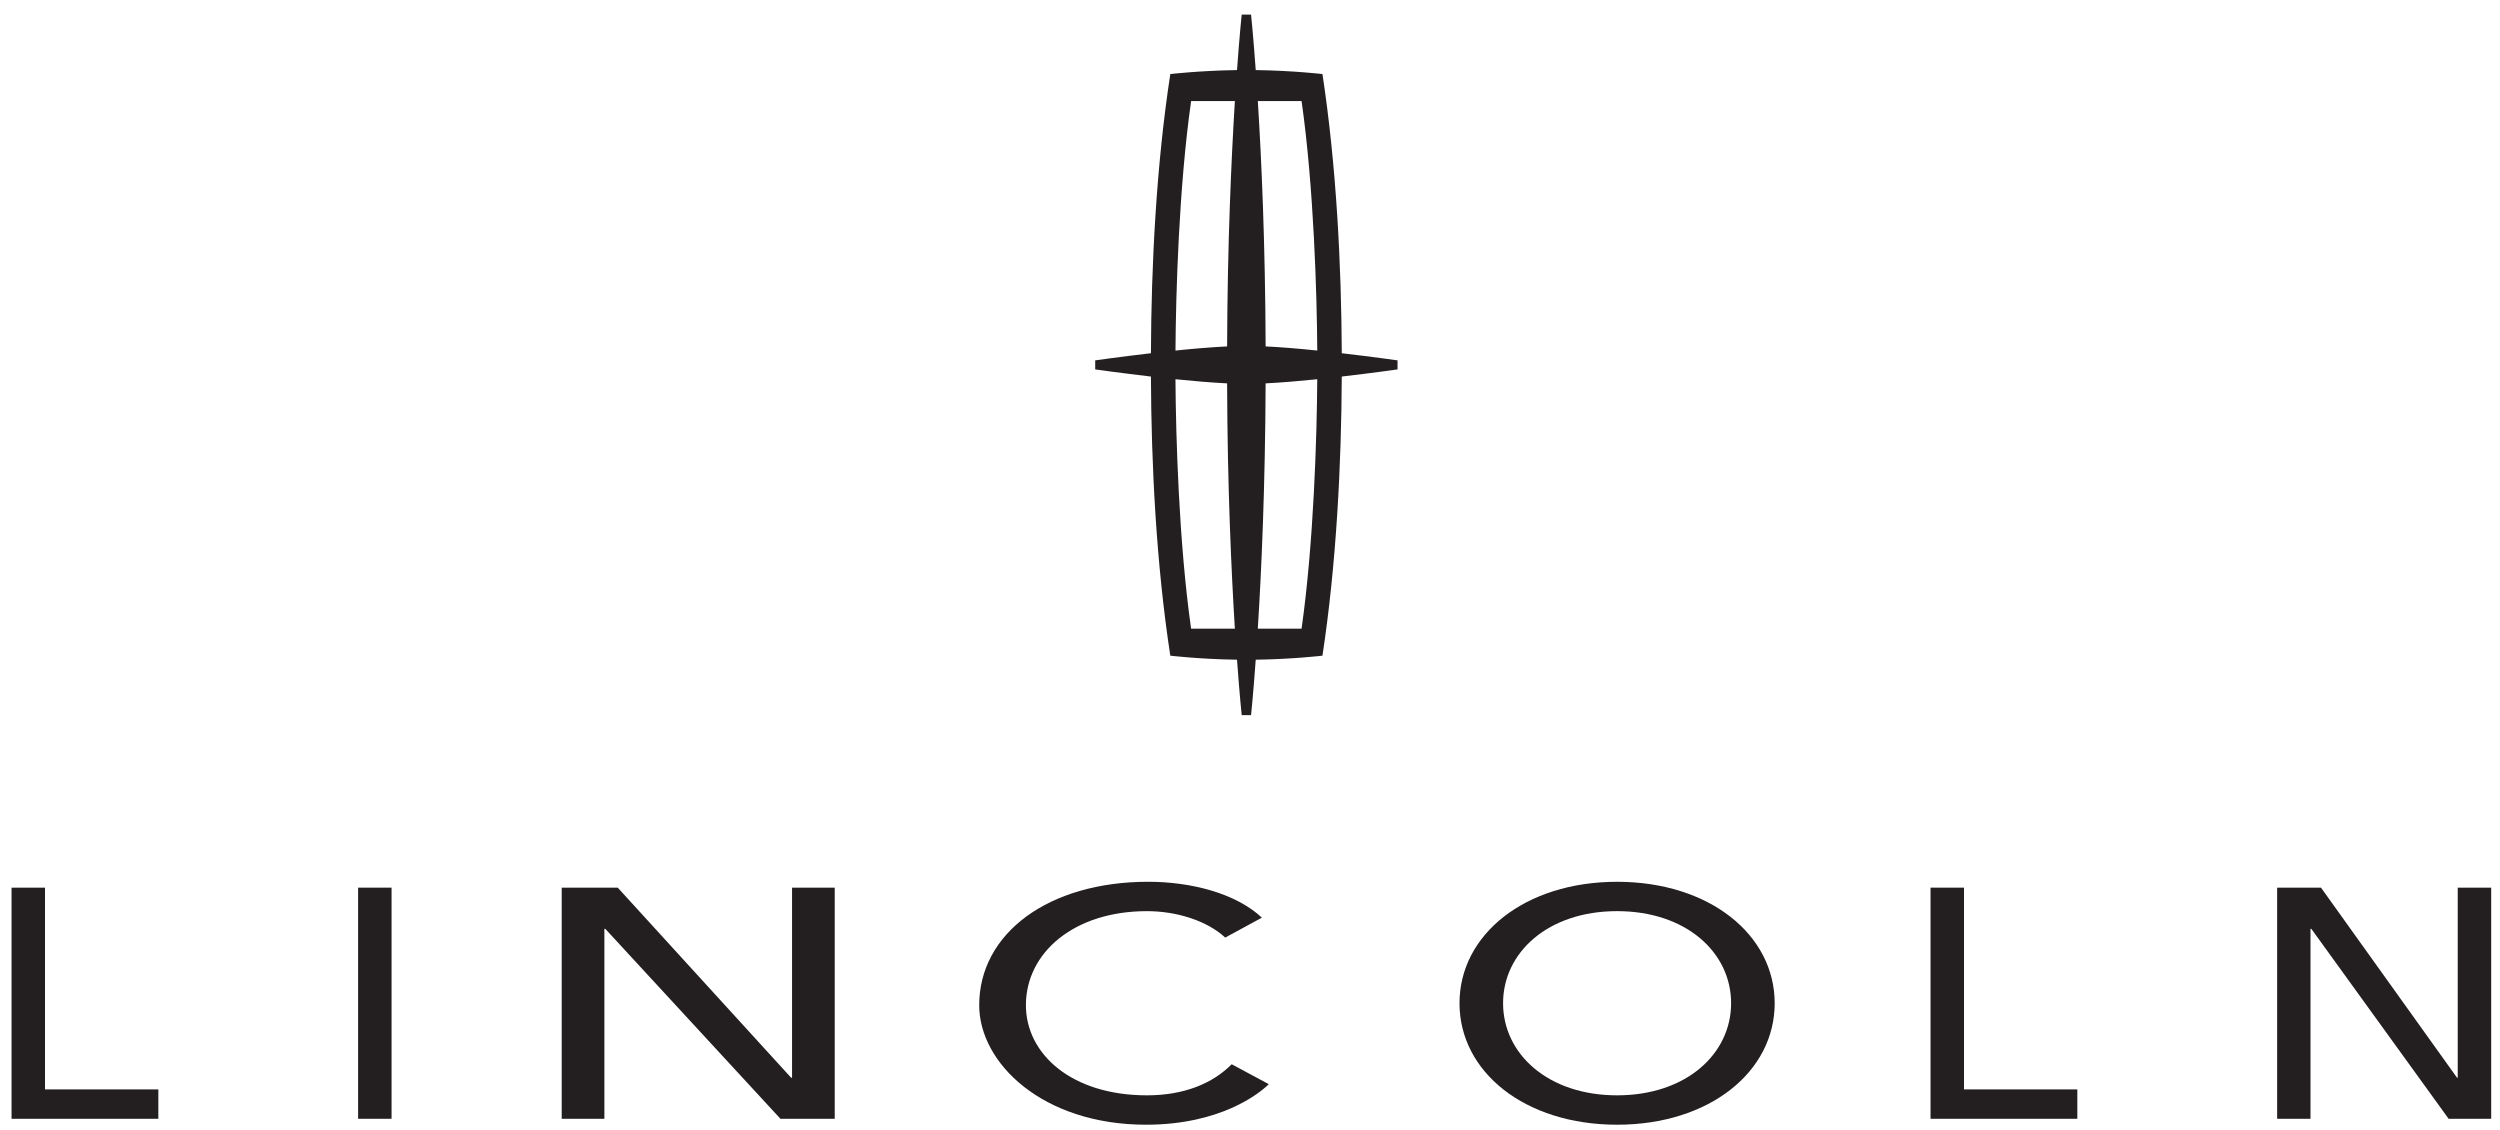
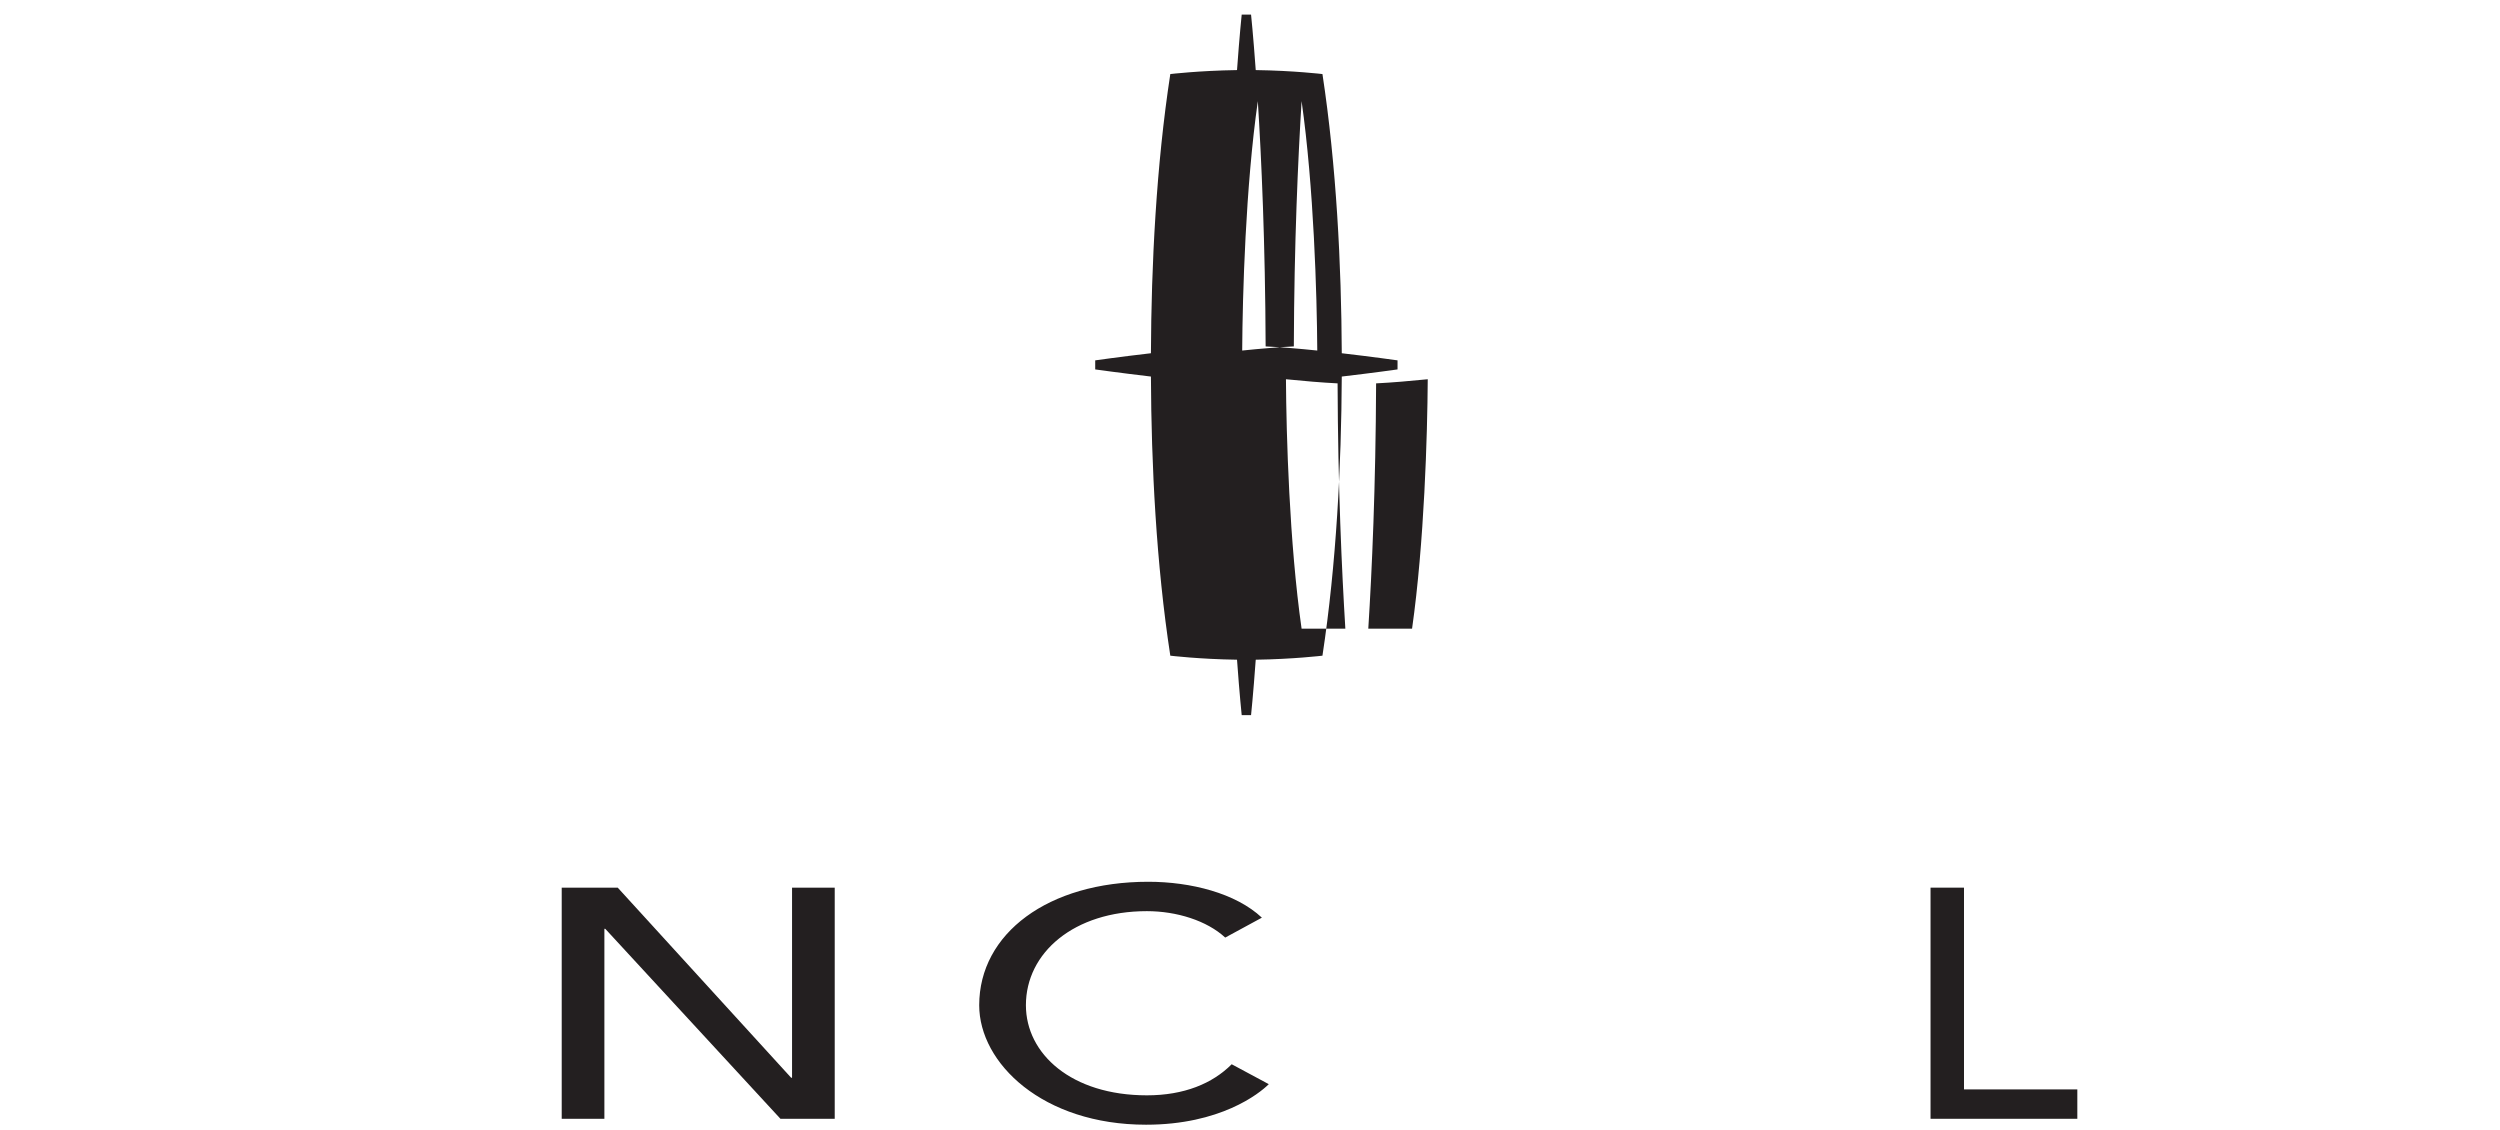
<svg xmlns="http://www.w3.org/2000/svg" xmlns:ns1="http://www.inkscape.org/namespaces/inkscape" xmlns:ns2="http://sodipodi.sourceforge.net/DTD/sodipodi-0.dtd" width="245.16" height="110.86" viewBox="0 0 196.128 88.688" version="1.1" id="svg2" ns1:version="0.47 r22583" ns2:docname="misc2svg_20100607_195916_9d6861e875.svg">
  <ns2:namedview pagecolor="#ffffff" bordercolor="#666666" borderopacity="1" objecttolerance="10" gridtolerance="10" guidetolerance="10" ns1:pageopacity="0" ns1:pageshadow="2" ns1:window-width="1024" ns1:window-height="708" id="namedview28" showgrid="false" ns1:zoom="1.7659475" ns1:cx="70.789195" ns1:cy="113.25365" ns1:window-x="-4" ns1:window-y="-4" ns1:window-maximized="1" ns1:current-layer="g10" />
  <defs id="defs4">
    <ns1:perspective ns2:type="inkscape:persp3d" ns1:vp_x="0 : 618.75 : 1" ns1:vp_y="0 : 1000 : 0" ns1:vp_z="956.25 : 618.75 : 1" ns1:persp3d-origin="478.125 : 412.5 : 1" id="perspective32" />
    <clipPath id="clip1">
      <path d="M 0,902.91 0,990 l 194.531,0 0,-87.09 -194.531,0 z m 0,0" id="path7" />
    </clipPath>
  </defs>
  <g id="misc2svg" transform="translate(0.906,-901.765)">
    <g clip-path="url(#clip1)" clip-rule="nonzero" id="g10">
      <path style="fill:#231f20;fill-opacity:1;fill-rule:evenodd;stroke:none" d="m 95.215,975.32 c -1.434,-1.328 -3.809,-2.074 -6.145,-2.074 -5.715,0 -9.492,3.254 -9.492,7.379 0,3.812 3.562,7.07 9.492,7.07 2.914,0 5.141,-0.922 6.652,-2.438 l 2.91,1.562 C 97.875,987.57 94.82,990 89,990 c -8.094,0 -13.086,-4.82 -13.086,-9.375 0,-5.633 5.422,-9.684 13.262,-9.684 3.344,0 6.871,0.898 8.914,2.816 l -2.875,1.562 0,0" id="path12" />
-       <path style="fill:#231f20;fill-opacity:1;fill-rule:evenodd;stroke:none" d="m 125.957,987.695 c -5.43,0 -8.945,-3.258 -8.945,-7.227 0,-3.969 3.516,-7.223 8.945,-7.223 5.43,0 8.945,3.254 8.945,7.223 0,3.969 -3.516,7.227 -8.945,7.227 l 0,0 z m 0,2.305 c 7.238,0 12.363,-4.148 12.363,-9.531 0,-5.375 -5.125,-9.527 -12.363,-9.527 -7.242,0 -12.363,4.152 -12.363,9.527 0,5.383 5.121,9.531 12.363,9.531 l 0,0" id="path14" />
-       <path style="fill:#231f20;fill-opacity:1;fill-rule:evenodd;stroke:none" d="m 0,971.402 2.625,0 0,15.828 8.891,0 0,2.305 -11.516,0 0,-18.133" id="path16" />
-       <path style="fill:#231f20;fill-opacity:1;fill-rule:evenodd;stroke:none" d="m 27.188,971.402 2.625,0 0,18.133 -2.625,0 0,-18.133" id="path18" />
      <path style="fill:#231f20;fill-opacity:1;fill-rule:evenodd;stroke:none" d="m 43.16,971.402 4.395,0 13.602,14.91 0.074,0 0,-14.91 3.348,0 0,18.133 -4.258,0 -13.742,-14.902 -0.07,0 0,14.902 -3.348,0 0,-18.133" id="path20" />
      <path style="fill:#231f20;fill-opacity:1;fill-rule:evenodd;stroke:none" d="m 150.547,971.402 2.625,0 0,15.828 8.891,0 0,2.305 -11.516,0 0,-18.133" id="path22" />
-       <path style="fill:#231f20;fill-opacity:1;fill-rule:evenodd;stroke:none" d="m 177.738,971.402 3.441,0 10.672,14.91 0.055,0 0,-14.91 2.625,0 0,18.133 -3.34,0 -10.77,-14.902 -0.066,0 0,14.902 -2.617,0 0,-18.133" id="path24" />
-       <path style="fill:#231f20;fill-opacity:1;fill-rule:evenodd;stroke:none" d="m 104.358,929.477 c -0.031,-6.914 -0.422,-14.719 -1.516,-21.902 0,0 -2.273,-0.27 -5.234,-0.312 -0.203,-2.812 -0.367,-4.352 -0.367,-4.352 l -0.734,0 c 0,0 -0.164,1.539 -0.367,4.352 -2.961,0.043 -5.234,0.312 -5.234,0.312 -1.102,7.184 -1.492,14.988 -1.52,21.902 -2.434,0.281 -4.371,0.559 -4.371,0.559 l 0,0.711 c 0,0 1.938,0.273 4.371,0.559 0.027,6.914 0.418,14.715 1.52,21.898 0,0 2.273,0.273 5.234,0.316 0.203,2.812 0.367,4.348 0.367,4.348 l 0.734,0 c 0,0 0.164,-1.535 0.367,-4.348 2.961,-0.043 5.234,-0.316 5.234,-0.316 1.094,-7.184 1.484,-14.984 1.516,-21.898 2.434,-0.285 4.375,-0.559 4.375,-0.559 l 0,-0.711 c 0,0 -1.941,-0.277 -4.375,-0.559 l 0,0 z m -3.152,-19.781 c 0.957,6.73 1.203,15.18 1.23,19.57 -1.391,-0.145 -2.816,-0.266 -4.051,-0.324 -0.031,-8.129 -0.328,-14.727 -0.613,-19.246 l 3.434,0 0,0 z m -8.668,0 3.434,0 c -0.277,4.52 -0.582,11.117 -0.609,19.246 -1.234,0.059 -2.668,0.18 -4.051,0.324 0.027,-4.391 0.266,-12.84 1.227,-19.57 l 0,0 z m 0,41.391 c -0.961,-6.734 -1.199,-15.18 -1.227,-19.57 1.383,0.141 2.816,0.262 4.051,0.324 0.027,8.129 0.332,14.723 0.609,19.246 l -3.434,0 8.668,0 -3.434,0 c 0.285,-4.523 0.582,-11.117 0.613,-19.246 1.234,-0.062 2.66,-0.184 4.051,-0.324 -0.027,4.391 -0.273,12.836 -1.23,19.57 l -8.668,0 0,0" id="path26" />
+       <path style="fill:#231f20;fill-opacity:1;fill-rule:evenodd;stroke:none" d="m 104.358,929.477 c -0.031,-6.914 -0.422,-14.719 -1.516,-21.902 0,0 -2.273,-0.27 -5.234,-0.312 -0.203,-2.812 -0.367,-4.352 -0.367,-4.352 l -0.734,0 c 0,0 -0.164,1.539 -0.367,4.352 -2.961,0.043 -5.234,0.312 -5.234,0.312 -1.102,7.184 -1.492,14.988 -1.52,21.902 -2.434,0.281 -4.371,0.559 -4.371,0.559 l 0,0.711 c 0,0 1.938,0.273 4.371,0.559 0.027,6.914 0.418,14.715 1.52,21.898 0,0 2.273,0.273 5.234,0.316 0.203,2.812 0.367,4.348 0.367,4.348 l 0.734,0 c 0,0 0.164,-1.535 0.367,-4.348 2.961,-0.043 5.234,-0.316 5.234,-0.316 1.094,-7.184 1.484,-14.984 1.516,-21.898 2.434,-0.285 4.375,-0.559 4.375,-0.559 l 0,-0.711 c 0,0 -1.941,-0.277 -4.375,-0.559 l 0,0 z m -3.152,-19.781 c 0.957,6.73 1.203,15.18 1.23,19.57 -1.391,-0.145 -2.816,-0.266 -4.051,-0.324 -0.031,-8.129 -0.328,-14.727 -0.613,-19.246 l 3.434,0 0,0 z c -0.277,4.52 -0.582,11.117 -0.609,19.246 -1.234,0.059 -2.668,0.18 -4.051,0.324 0.027,-4.391 0.266,-12.84 1.227,-19.57 l 0,0 z m 0,41.391 c -0.961,-6.734 -1.199,-15.18 -1.227,-19.57 1.383,0.141 2.816,0.262 4.051,0.324 0.027,8.129 0.332,14.723 0.609,19.246 l -3.434,0 8.668,0 -3.434,0 c 0.285,-4.523 0.582,-11.117 0.613,-19.246 1.234,-0.062 2.66,-0.184 4.051,-0.324 -0.027,4.391 -0.273,12.836 -1.23,19.57 l -8.668,0 0,0" id="path26" />
    </g>
  </g>
</svg>